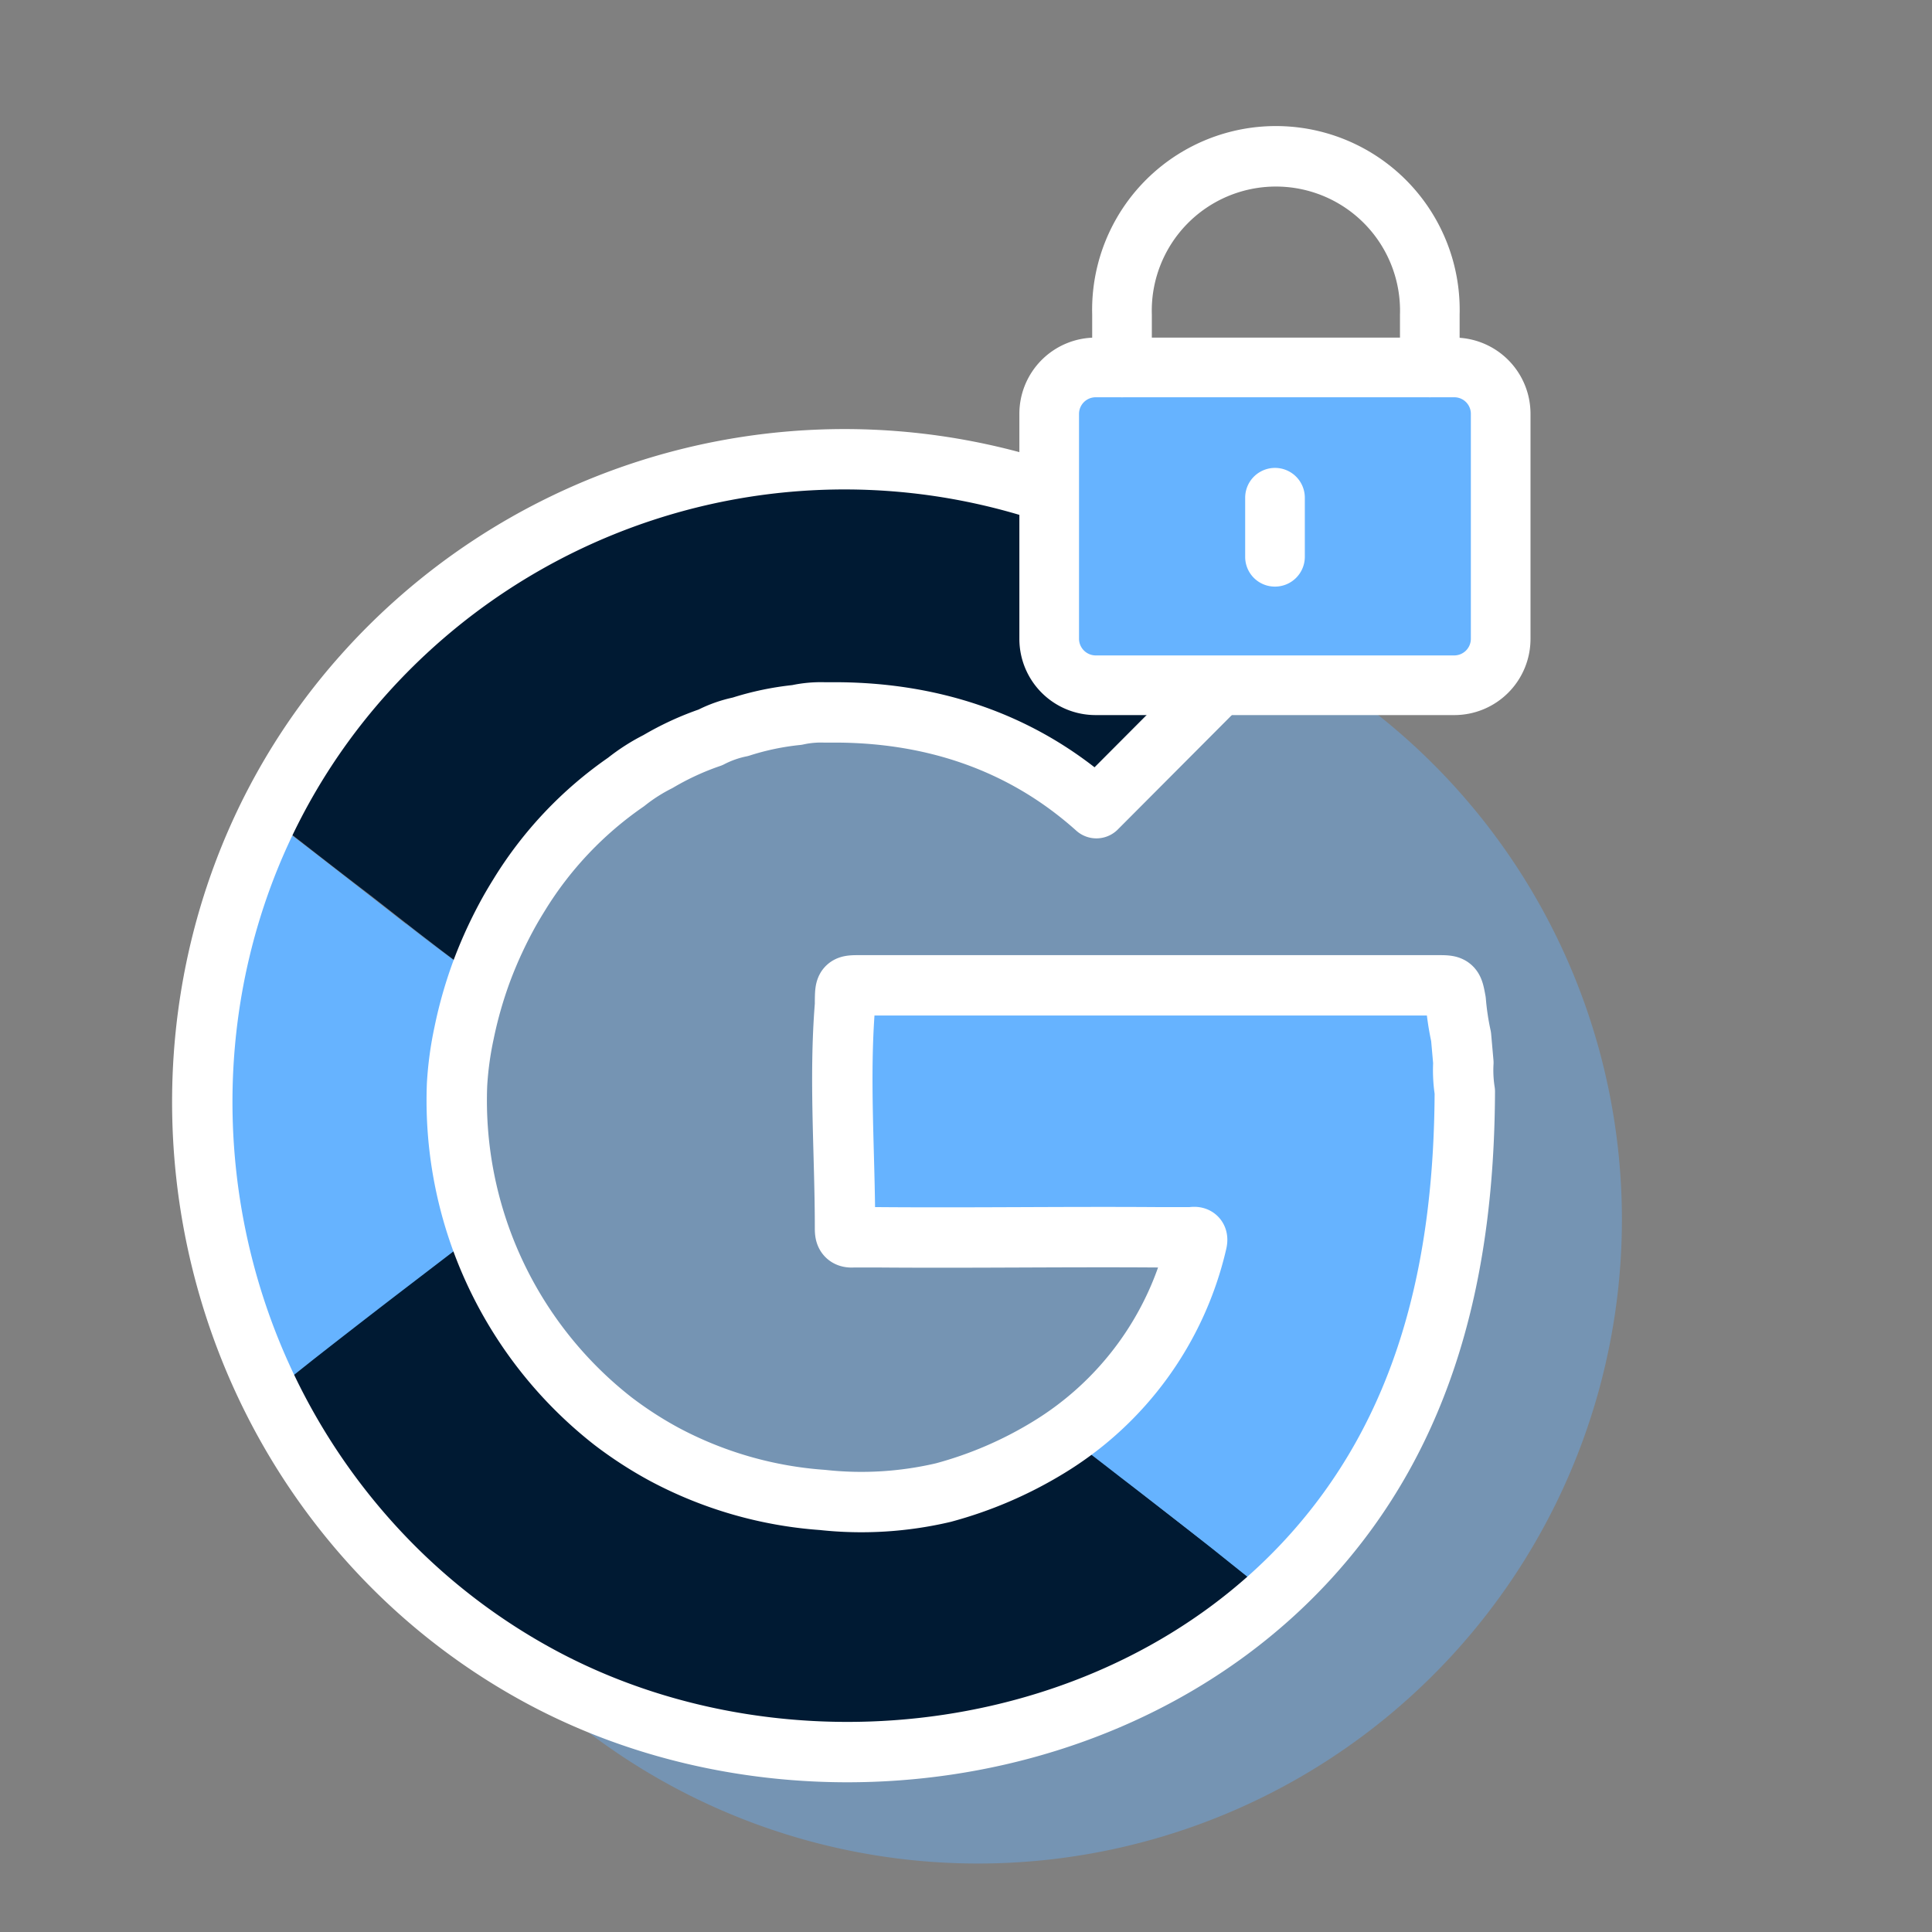
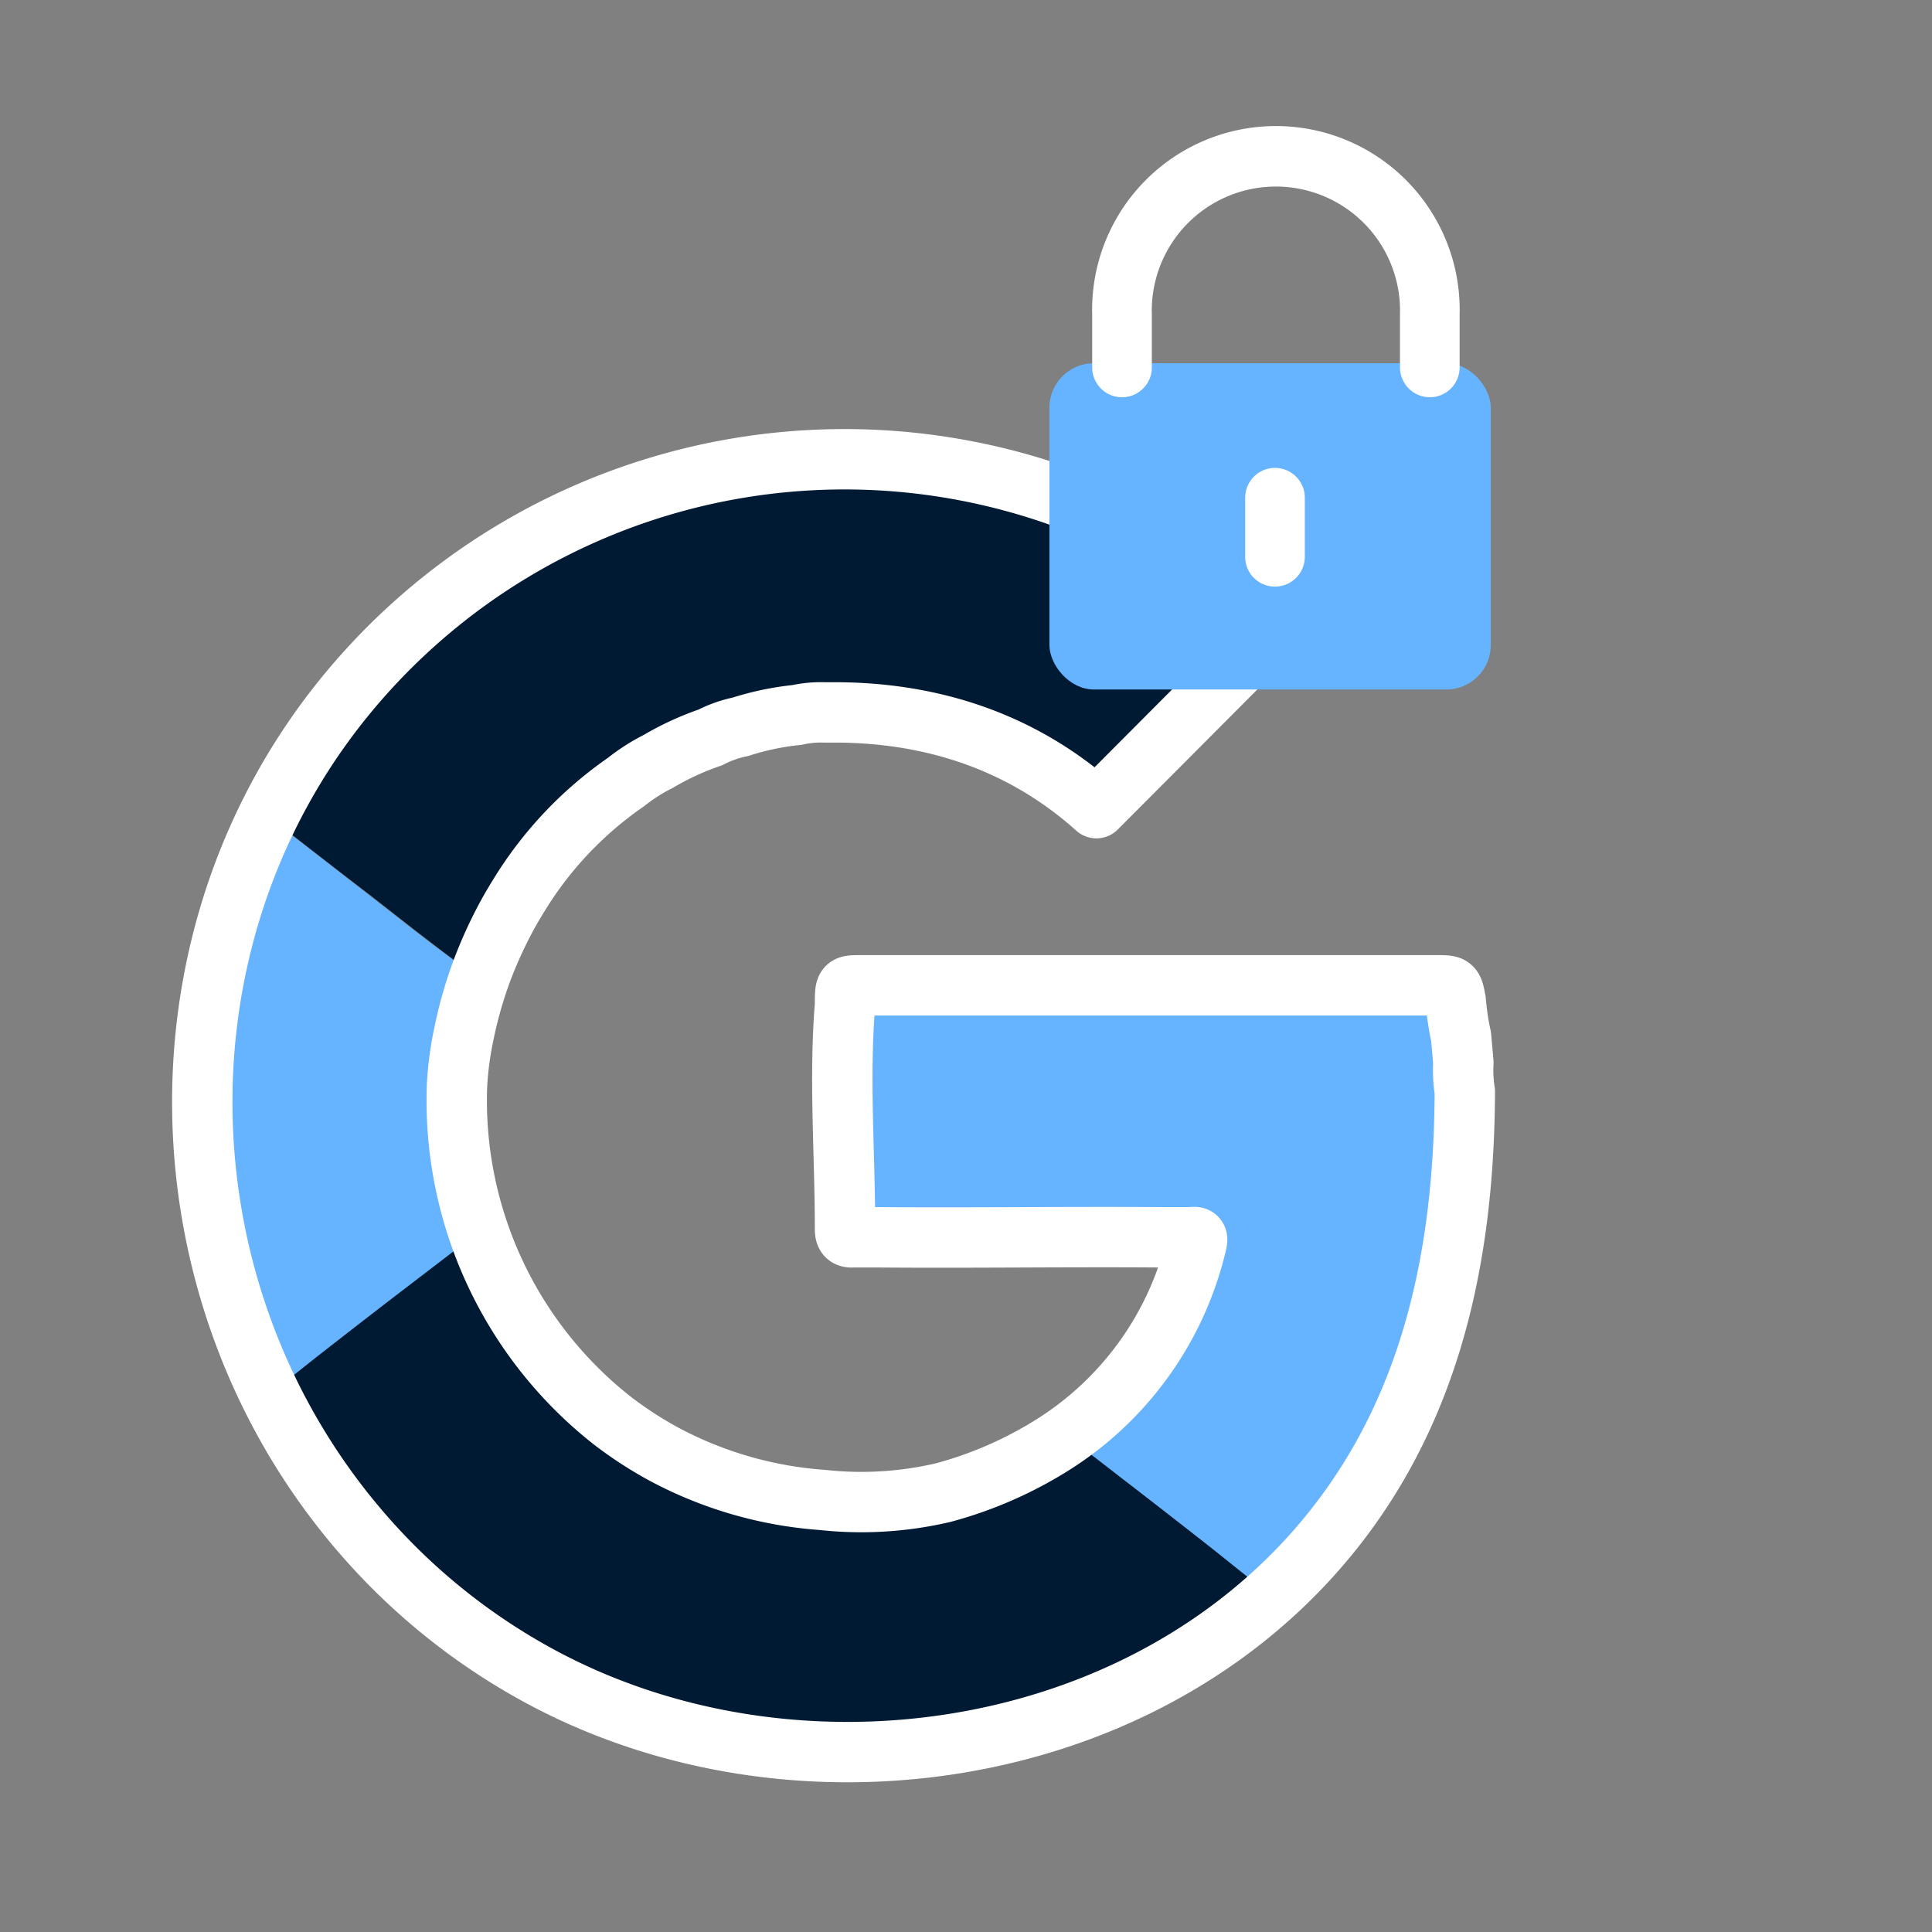
<svg xmlns="http://www.w3.org/2000/svg" id="Capa_1" data-name="Capa 1" viewBox="0 0 160 160">
  <rect x="0" y="0" width="160" height="160" fill="#808080" stroke="none" />
  <defs>
    <style>.cls-1,.cls-2{fill:#66b3ff;}.cls-1{opacity:0.4;isolation:isolate;}.cls-3{fill:#001a33;}.cls-4{fill:none;stroke:#fff;stroke-linecap:round;stroke-linejoin:round;stroke-width:5px;}.cls-5{fill:#fff;}</style>
  </defs>
-   <path class="cls-1" d="M134.32,101A53.33,53.33,0,1,1,81,47.67,53.32,53.32,0,0,1,134.32,101Z" />
  <path class="cls-2" d="M18.51,76.55l.88-2.64,1.77-4.49,1-1.9a1.81,1.81,0,0,0,.25.3c2.62,2,5.26,4.06,7.88,6.1,1.76,1.36,3.5,2.75,5.27,4.1,1.33,1,2.69,2,4,3A15.53,15.53,0,0,0,39,83.38a7.29,7.29,0,0,0-.49,2.16,10.62,10.62,0,0,0-.44,2.79l0,.78a4.13,4.13,0,0,0-.13,1.71,25.83,25.83,0,0,0,.16,4,11.51,11.51,0,0,0,.44,2.79A7.36,7.36,0,0,0,39,99.8a8,8,0,0,0,.62,2.19.56.56,0,0,1,0,.12l-6.78,5.19q-3.45,2.65-6.87,5.33c-1.26,1-2.51,2-3.76,3L21,113.3,19.28,109a16.3,16.3,0,0,0-.77-2.33,13.47,13.47,0,0,0-.62-2.32L17,99.5,16.78,98l-.31-3.11a7.46,7.46,0,0,0-.13-2.16c0-1.3.09-2.59.13-3.88V88a22,22,0,0,0,.31-2.8L17,83.52c.35-1.65.69-3.3,1-5Z" />
-   <path class="cls-3" d="M51.85,41.19l2.78-.93L59,39.15l2.48-.43,2.18-.32a15.13,15.13,0,0,0,2.68-.27H67c.08.08.14.06.2,0l.31,0c1-.07,2.08.06,3.11-.1h.72a2,2,0,0,0,1.13.1l.47,0a27.41,27.41,0,0,0,3.26.29l1.39.15a17.6,17.6,0,0,0,2.8.47l4,1,2.48.75,2.17.8c.13.15.3.13.46.15l1.87.78,2.48,1.2.46.2a9.76,9.76,0,0,0,1.86,1.05l4.65,3a3.35,3.35,0,0,0,.94.73l1.22,1,1.46,1.23.87.79c.29.25.36.44,0,.77-.95.89-1.86,1.83-2.78,2.75Q96.89,60.8,91.21,66.47c-.18.18-.32.42-.6.47l-1.24-1.09a10.09,10.09,0,0,0-1.55-1.21,2.13,2.13,0,0,0-.75-.51,10.24,10.24,0,0,0-2.5-1.55l-.16-.14a9.4,9.4,0,0,0-2-.93,9.78,9.78,0,0,0-2.33-.93,19.09,19.09,0,0,0-4.81-1.22,5.05,5.05,0,0,0-1.39-.18c-.06-.09-.12-.11-.2,0h-.22A15.7,15.7,0,0,0,68.71,59H68.3a9.19,9.19,0,0,0-2.34.21,22.89,22.89,0,0,0-4.64.95,9.59,9.59,0,0,0-2.49.88,23.48,23.48,0,0,0-4.34,2,15.18,15.18,0,0,0-2.64,1.69A31.12,31.12,0,0,0,43,74.07l-.33.6a6.31,6.31,0,0,0-.91,1.57,10.75,10.75,0,0,0-1.09,2.33,1.91,1.91,0,0,0-.44.93A5.29,5.29,0,0,0,39.73,81a.14.14,0,0,0-.11,0c-1.35-1-2.71-2-4-3-1.77-1.35-3.51-2.74-5.27-4.1-2.62-2-5.26-4.07-7.88-6.1a1.81,1.81,0,0,1-.25-.3l1.29-2.6a5.24,5.24,0,0,0,.78-1.25A5.64,5.64,0,0,0,25,62.44l3.41-4.66.43-.47,1.43-1.7.91-.93,1.42-1.44c.29-.31.69-.51.91-.89a15.07,15.07,0,0,0,1.67-1.53l.65-.49,2.25-1.8,4.6-3,5-2.59Z" />
+   <path class="cls-3" d="M51.85,41.19l2.78-.93L59,39.15l2.48-.43,2.18-.32a15.13,15.13,0,0,0,2.68-.27H67c.08.08.14.06.2,0l.31,0c1-.07,2.08.06,3.11-.1h.72a2,2,0,0,0,1.13.1l.47,0l1.39.15a17.6,17.6,0,0,0,2.8.47l4,1,2.48.75,2.17.8c.13.15.3.13.46.15l1.87.78,2.48,1.2.46.2a9.76,9.76,0,0,0,1.86,1.05l4.65,3a3.35,3.35,0,0,0,.94.73l1.22,1,1.46,1.23.87.79c.29.25.36.44,0,.77-.95.89-1.86,1.83-2.78,2.75Q96.89,60.8,91.21,66.47c-.18.18-.32.42-.6.47l-1.24-1.09a10.09,10.09,0,0,0-1.55-1.21,2.13,2.13,0,0,0-.75-.51,10.24,10.24,0,0,0-2.5-1.55l-.16-.14a9.4,9.4,0,0,0-2-.93,9.78,9.78,0,0,0-2.33-.93,19.09,19.09,0,0,0-4.81-1.22,5.05,5.05,0,0,0-1.39-.18c-.06-.09-.12-.11-.2,0h-.22A15.7,15.7,0,0,0,68.71,59H68.3a9.19,9.19,0,0,0-2.34.21,22.89,22.89,0,0,0-4.64.95,9.59,9.59,0,0,0-2.49.88,23.48,23.48,0,0,0-4.34,2,15.18,15.18,0,0,0-2.64,1.69A31.12,31.12,0,0,0,43,74.07l-.33.6a6.31,6.31,0,0,0-.91,1.57,10.75,10.75,0,0,0-1.09,2.33,1.91,1.91,0,0,0-.44.93A5.29,5.29,0,0,0,39.73,81a.14.14,0,0,0-.11,0c-1.35-1-2.71-2-4-3-1.77-1.35-3.51-2.74-5.27-4.1-2.62-2-5.26-4.07-7.88-6.1a1.81,1.81,0,0,1-.25-.3l1.29-2.6a5.24,5.24,0,0,0,.78-1.25A5.64,5.64,0,0,0,25,62.44l3.41-4.66.43-.47,1.43-1.7.91-.93,1.42-1.44c.29-.31.69-.51.91-.89a15.07,15.07,0,0,0,1.67-1.53l.65-.49,2.25-1.8,4.6-3,5-2.59Z" />
  <path class="cls-3" d="M86.9,142.76,82.07,144a10.48,10.48,0,0,0-2.15.35l-2.49.34-2.31.28a8,8,0,0,0-2.18.13l-.77,0H68l-1.07,0a25,25,0,0,0-3.11-.28l-2.48-.33A11.54,11.54,0,0,0,59,144l-4.64-1.21a13.45,13.45,0,0,0-2.18-.68l-4.63-1.87-4.83-2.59a53.29,53.29,0,0,1-4.64-3.08l-.16-.07c0-.06,0-.07-.1-.05h0a12.25,12.25,0,0,0-2.07-1.66,1.53,1.53,0,0,0-.66-.6,13.59,13.59,0,0,0-1.81-1.57c-.07-.34-.41-.42-.63-.62l-.15-.16h0l-1.4-1.4a3.36,3.36,0,0,0-.94-1.08,12.73,12.73,0,0,0-1.38-1.55l-.16-.15c-.77-1-1.57-2.08-2.31-3.16-1-1.41-1.88-2.85-2.81-4.28-.32-.94-1-1.68-1.31-2.63,1.25-1,2.5-2,3.76-3q3.42-2.68,6.87-5.33l6.78-5.19.66,1.57a.86.86,0,0,0,.28.63,11.16,11.16,0,0,0,1.09,2.32,8.15,8.15,0,0,0,1.07,1.88l.21.44a26.64,26.64,0,0,0,3.41,4.5,3.58,3.58,0,0,0,.88.94A18.07,18.07,0,0,0,50,117.08a21.92,21.92,0,0,0,4.3,2.9A23.11,23.11,0,0,0,59,122.23a18.35,18.35,0,0,0,4.53,1.3A11.33,11.33,0,0,0,66,124a22.64,22.64,0,0,0,4.65.31,19.5,19.5,0,0,0,3.58-.28,2.87,2.87,0,0,0,1.23-.16,9.44,9.44,0,0,0,2.64-.46,4.65,4.65,0,0,0,1.38-.34,1.52,1.52,0,0,0,1-.28,8.06,8.06,0,0,0,1.85-.62,21.41,21.41,0,0,0,5-2.33l1.35-.82a2,2,0,0,0,.54.53c1.22.92,2.43,1.86,3.64,2.8q3.81,3,7.61,5.92l5,4a57.91,57.91,0,0,1-4.69,3.86,4.52,4.52,0,0,0-1.18.79,3.84,3.84,0,0,0-1.15.76L93.88,140l-4.66,2A11.92,11.92,0,0,0,86.9,142.76Z" />
  <path class="cls-2" d="M121.19,88a11.37,11.37,0,0,0,.15,2.33c0,1.91,0,3.83,0,5.74a21.32,21.32,0,0,0-.29,3.57c-.1.77-.2,1.54-.31,2.31l-.46,2.64-.34,1.87q-.67,2.47-1.37,5l-.64,1.86-2.13,5c-.79,1.52-1.59,3-2.52,4.49l-.78,1.28-.85,1.18c-1.21,1.6-2.49,3.15-3.82,4.66l-2.32,2.32-.12,0-5-4q-3.8-3-7.61-5.92c-1.21-.94-2.42-1.88-3.64-2.8a2,2,0,0,1-.54-.53l.11-.11a25.12,25.12,0,0,0,7.09-7.43c.16-.27.43-.48.45-.83a7.27,7.27,0,0,0,.86-1.51,13.94,13.94,0,0,0,1-2.48,20.29,20.29,0,0,0,1-3.73c.15-.61-.24-.48-.57-.43l-2.34,0-2.31,0-2.34,0-2.31,0-2.34,0-2.32,0-2.33,0-2.32,0-2.33,0-2.32,0-2.33,0-2.32,0c-.61,0-.65-.36-.65-.8V83.22c0-.11,0-.21,0-.31,0-1.31,0-1.31,1.3-1.31H119c1.33,0,1.33,0,1.57,1.31a22.42,22.42,0,0,0,.44,2.94Z" />
  <path class="cls-4" d="M121.19,88,121,85.85a22.42,22.42,0,0,1-.44-2.94c-.24-1.31-.24-1.31-1.57-1.31H71.28c-1.28,0-1.28,0-1.3,1.31,0,.1,0,.2,0,.31-.5,6.13,0,12.31,0,18.45,0,.44,0,.85.65.8l2.32,0c7.75.06,15.5-.06,23.25,0l2.34,0c.33,0,.72-.18.57.43a27,27,0,0,1-12.33,17,33.21,33.21,0,0,1-8.66,3.71,29.7,29.7,0,0,1-10,.61,32.72,32.72,0,0,1-13.11-3.78,32.31,32.31,0,0,1-4.26-2.76A33.72,33.72,0,0,1,37.85,89.83a27.92,27.92,0,0,1,.58-4.27,35.1,35.1,0,0,1,1.5-5.23,36.35,36.35,0,0,1,2.28-4.9c.26-.46.53-.91.81-1.36a31.12,31.12,0,0,1,8.83-9.31,15.18,15.18,0,0,1,2.64-1.69,23.48,23.48,0,0,1,4.34-2,9.59,9.59,0,0,1,2.49-.88A22.89,22.89,0,0,1,66,59.21,9.19,9.19,0,0,1,68.3,59h.41c8.23-.08,15.85,2.33,22.09,7.93l15-15.05A53.37,53.37,0,0,0,30,56c-18.32,20.64-17.39,52.32,1.24,72.38a52.41,52.41,0,0,0,14.19,10.82c20.11,10.45,47.13,6.94,62.74-9.89,10.06-10.85,13.08-24.55,13.14-38.91A11.37,11.37,0,0,1,121.19,88Z" />
  <rect class="cls-2" x="86.91" y="30.08" width="36.55" height="27.02" rx="3.68" />
  <g id="lock">
-     <path class="cls-5" d="M120.45,59.22H90.72a6.31,6.31,0,0,1-6.3-6.3V34.26a6.31,6.31,0,0,1,6.3-6.3h29.73a6.31,6.31,0,0,1,6.3,6.3V52.92A6.31,6.31,0,0,1,120.45,59.22ZM90.72,32.9a1.38,1.38,0,0,0-1.36,1.36V52.92a1.39,1.39,0,0,0,1.36,1.36h29.73a1.38,1.38,0,0,0,1.36-1.36V34.26a1.37,1.37,0,0,0-1.36-1.36Z" />
    <path class="cls-5" d="M118.41,32.9a2.48,2.48,0,0,1-2.47-2.47V26.05a10.28,10.28,0,1,0-20.55,0v4.38a2.47,2.47,0,0,1-4.94,0V26.05a15.22,15.22,0,1,1,30.43,0v4.38A2.47,2.47,0,0,1,118.41,32.9Z" />
  </g>
  <path class="cls-5" d="M105.59,48.58a2.46,2.46,0,0,1-2.47-2.47V41.22a2.47,2.47,0,0,1,4.94,0v4.89A2.47,2.47,0,0,1,105.59,48.58Z" />
</svg>